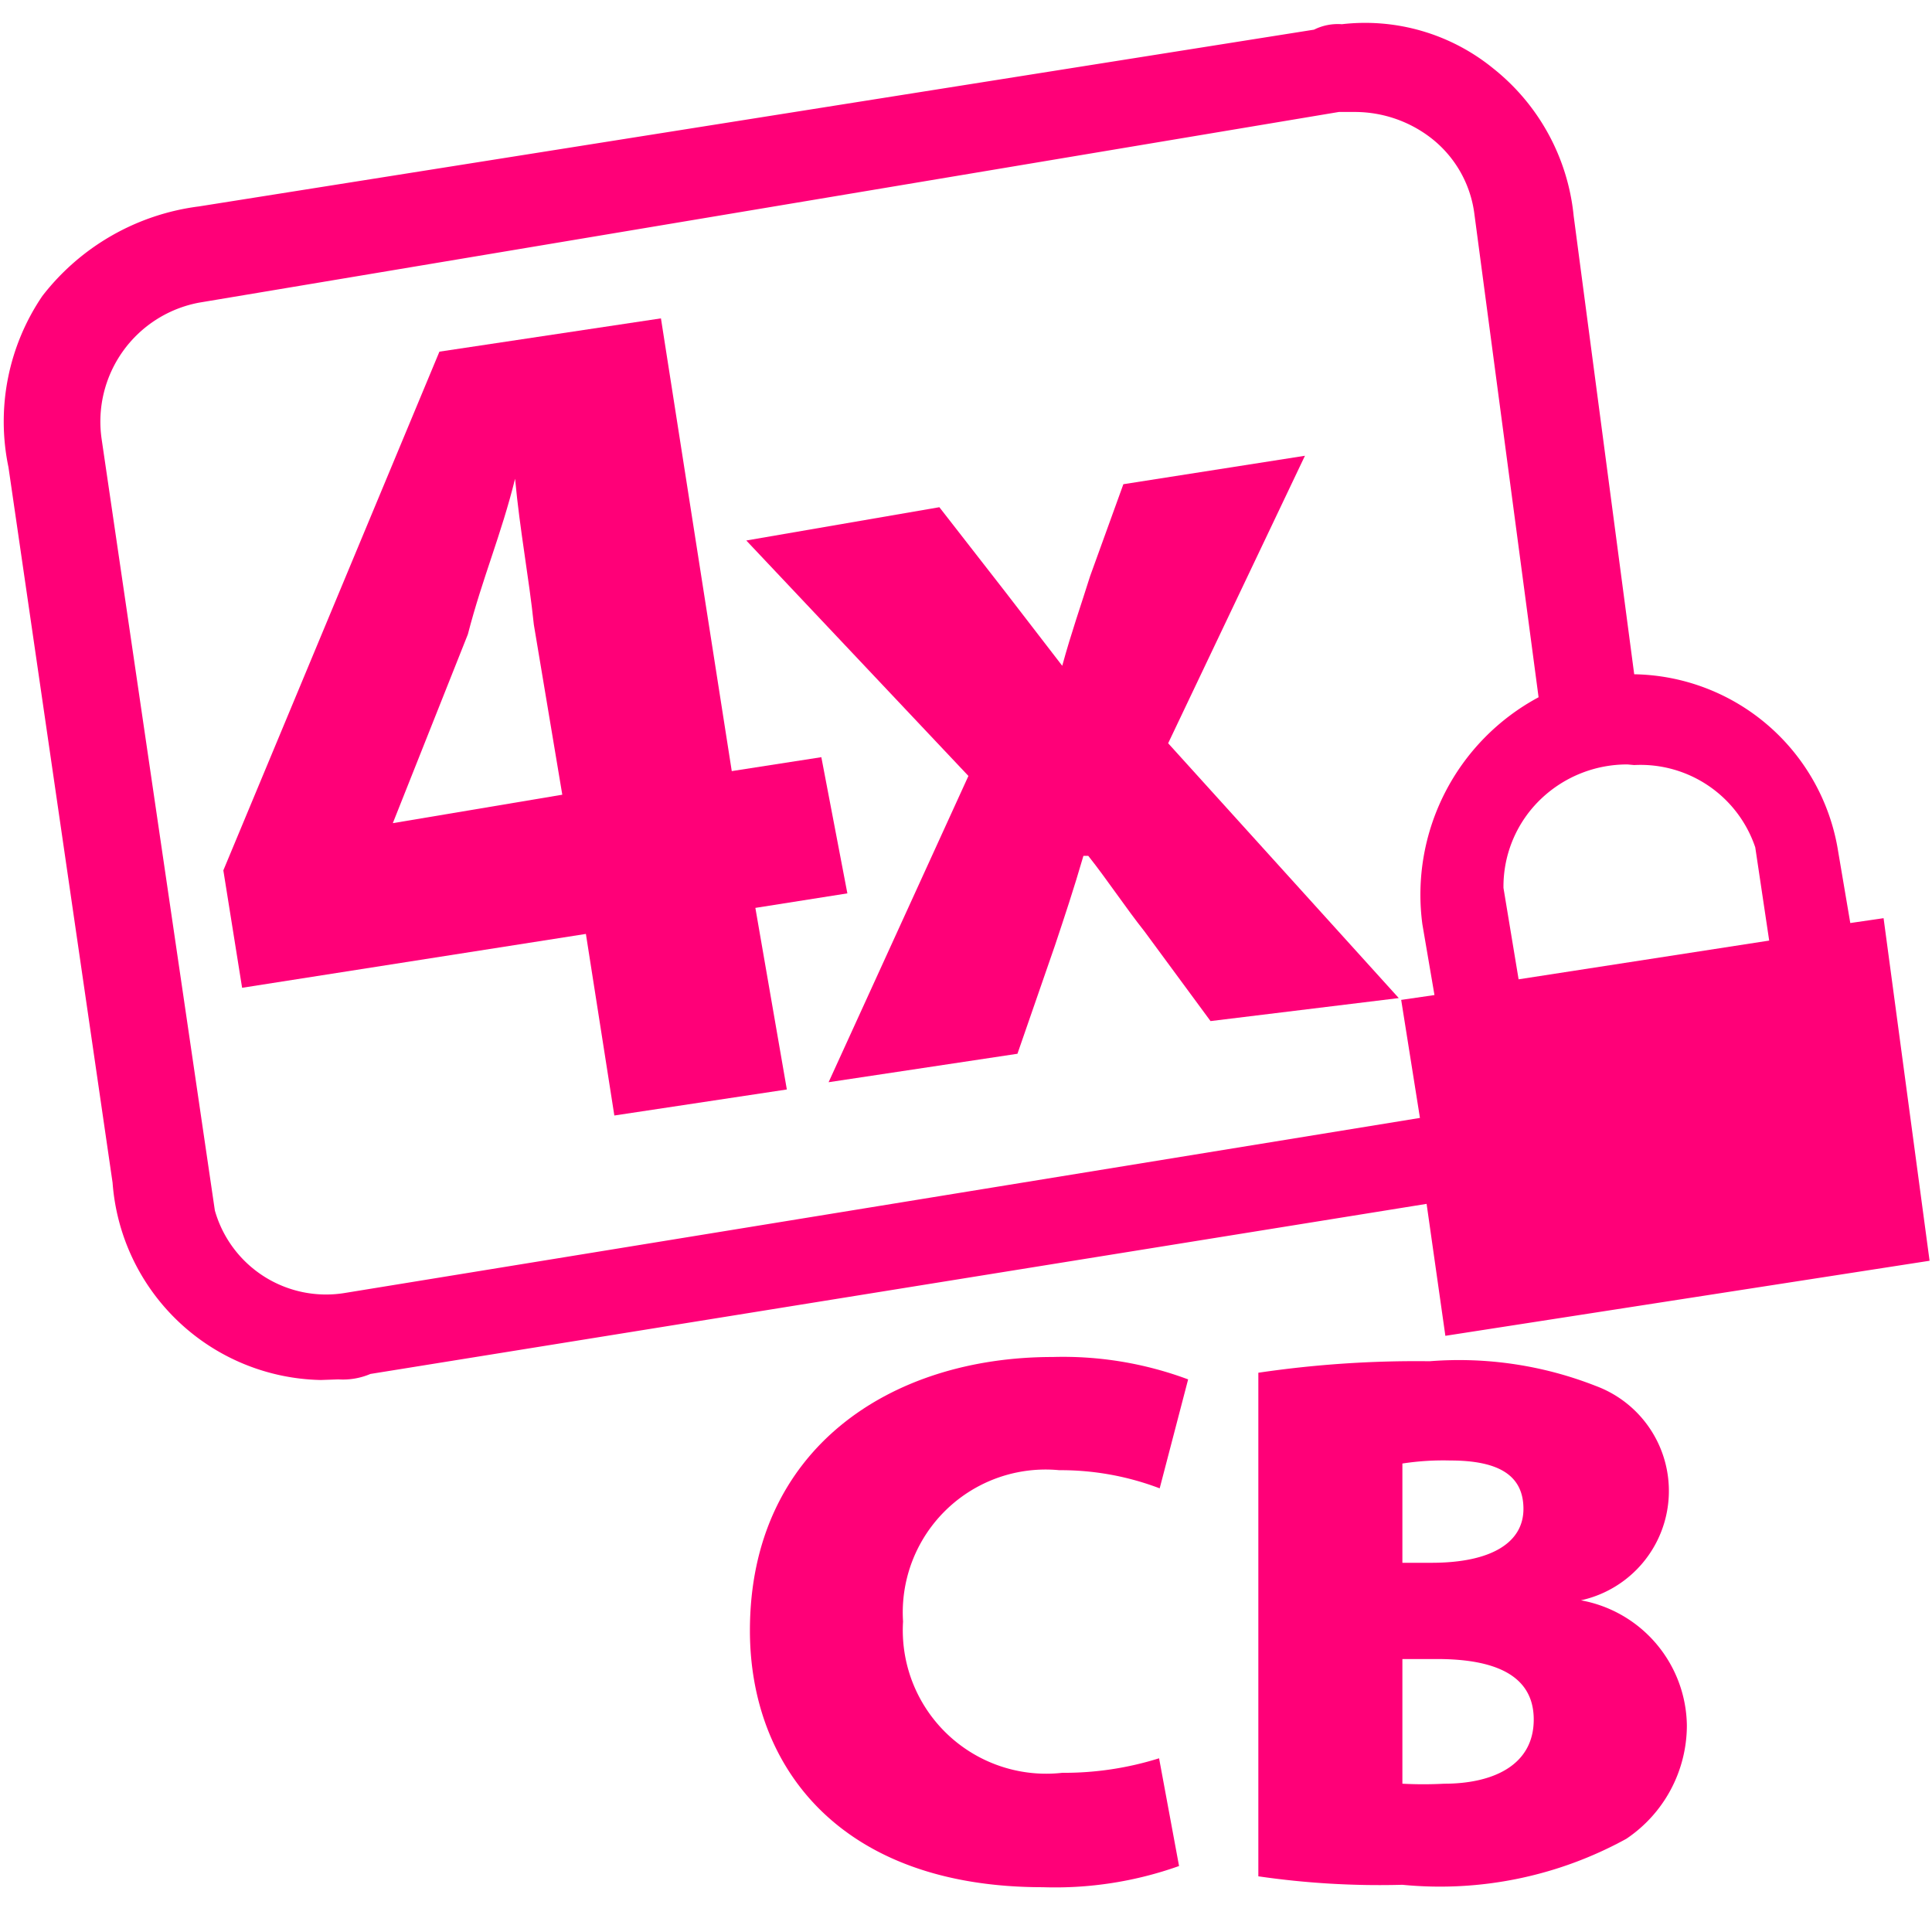
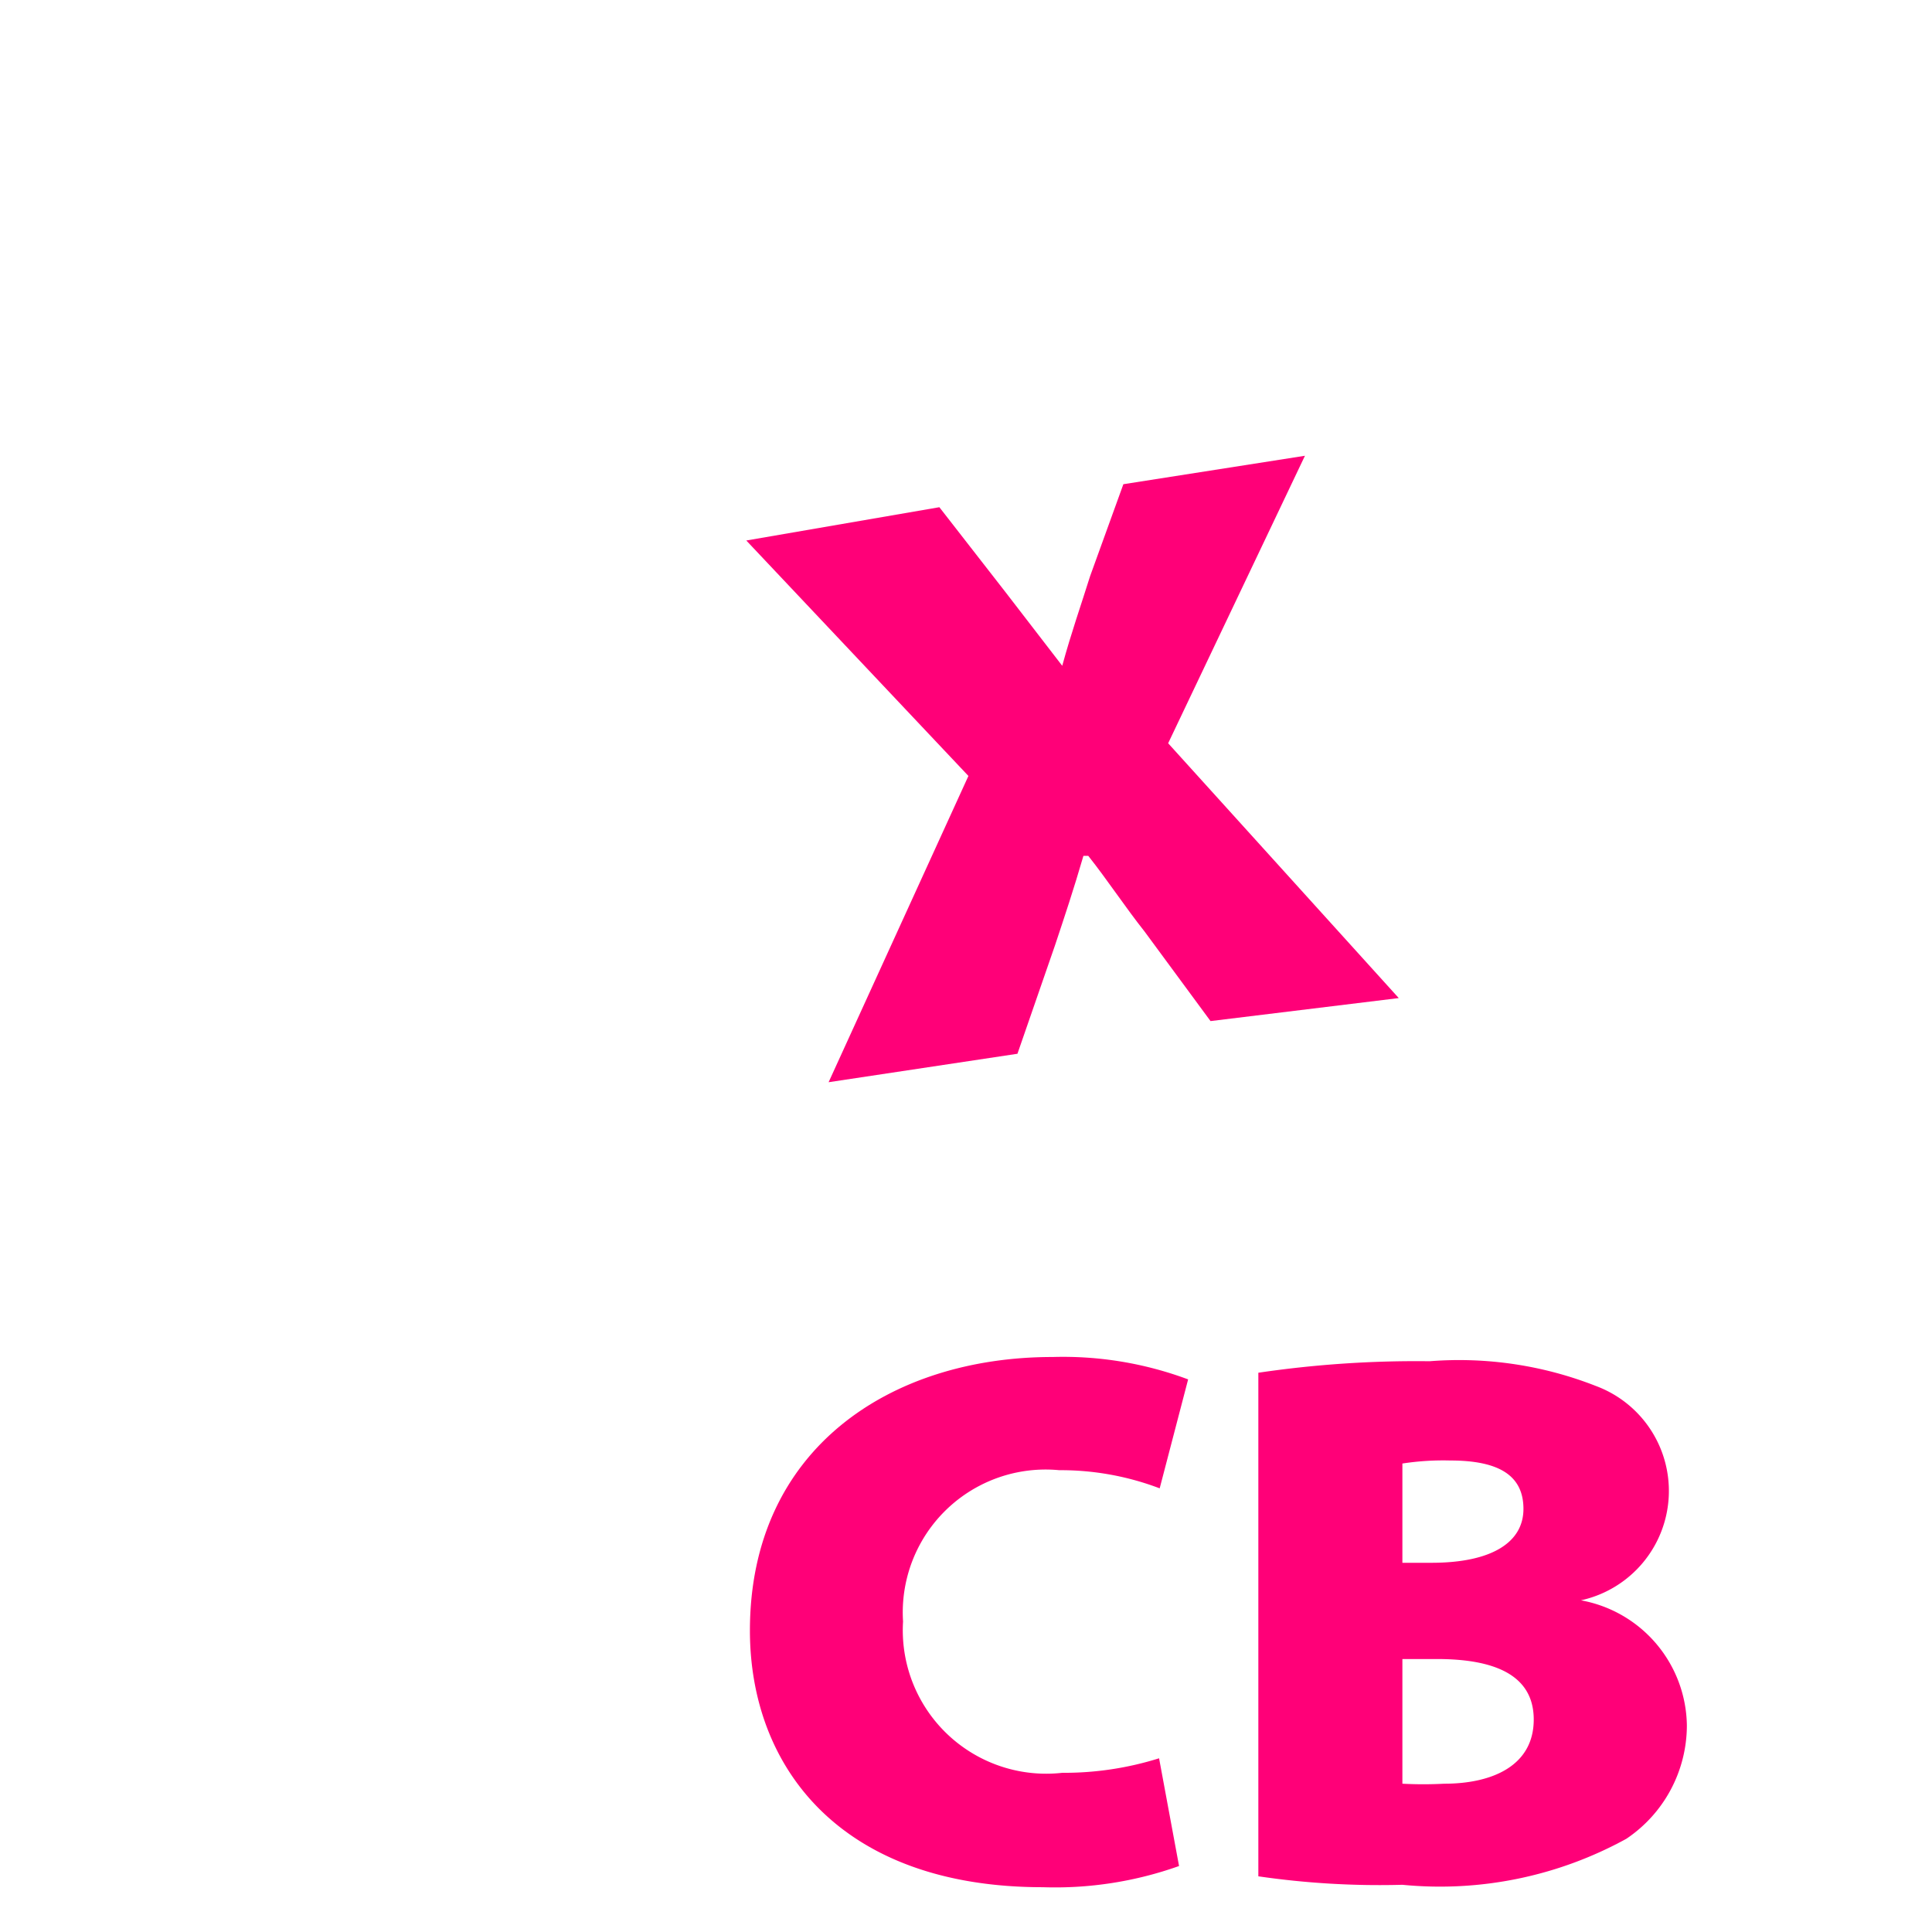
<svg xmlns="http://www.w3.org/2000/svg" viewBox="0 0 31.92 31.92">
  <defs>
    <style>.cls-1{fill:none;}.cls-2{fill:#ff0078;}</style>
  </defs>
  <g id="Calque_2" data-name="Calque 2">
    <g id="Calque_1-2" data-name="Calque 1">
-       <rect class="cls-1" width="31.92" height="31.92" />
-       <path class="cls-2" d="M5.3,22.8a3.52,3.52,0,0,1-3.44-3.26L.14,7.72A3.69,3.69,0,0,1,.7,4.89,3.89,3.89,0,0,1,3.29,3.41L21.71.49A.88.88,0,0,1,22.17.4a3.35,3.35,0,0,1,2.5.73A3.56,3.56,0,0,1,26,3.57L27,11.14a3.47,3.47,0,0,1,3.37,2.93l.2,1.18.55-.08.76,5.66-8,1.24-.31-2.18L6.12,22.7a1.16,1.16,0,0,1-.53.09ZM22.39,1.85l-.27,0L3.29,5A2,2,0,0,0,1.68,7.26L3.55,20a1.91,1.91,0,0,0,2.16,1.36l17.75-2.89-.31-1.95.55-.08-.2-1.17a3.7,3.7,0,0,1,1.92-3.75L24.36,3.54a1.89,1.89,0,0,0-.73-1.27A2.06,2.06,0,0,0,22.39,1.85Zm4.5,10.78a2.06,2.06,0,0,0-1.42.56,2,2,0,0,0-.63,1.48l.25,1.51,4.14-.64L29,14A2,2,0,0,0,27,12.64Z" />
      <path class="cls-2" d="M15.52,8.38l1.09,1.4L17.55,11h0c.15-.55.31-1,.46-1.48L18.56,8l3-.47-2.26,4.75,3.81,4.21L20,16.87l-1.09-1.48c-.31-.39-.62-.86-.93-1.25h-.08c-.16.55-.31,1-.47,1.48l-.62,1.79-3.12.47L16,12.82,12.33,8.93Z" />
      <path class="cls-2" d="M19.48,30.83a6.11,6.11,0,0,1-2.25.35c-3.36,0-4.84-2-4.84-4.24,0-3,2.32-4.52,5-4.52a5.91,5.91,0,0,1,2.24.37l-.47,1.8a4.6,4.6,0,0,0-1.66-.3,2.36,2.36,0,0,0-2.58,2.5,2.37,2.37,0,0,0,2.63,2.5,5.24,5.24,0,0,0,1.6-.24Z" />
      <path class="cls-2" d="M20.79,22.68a17.85,17.85,0,0,1,2.83-.19,6.18,6.18,0,0,1,2.75.41,1.85,1.85,0,0,1-.25,3.54v0a2.13,2.13,0,0,1,1.75,2.07,2.26,2.26,0,0,1-1,1.87,6.39,6.39,0,0,1-3.7.76A13.88,13.88,0,0,1,20.79,31Zm2.38,3.14h.48c1,0,1.52-.34,1.52-.89s-.4-.8-1.21-.8a4.41,4.41,0,0,0-.79.05Zm0,3.65a6.56,6.56,0,0,0,.69,0c.8,0,1.48-.3,1.48-1.06s-.69-1-1.6-1h-.57Z" />
-       <path class="cls-2" d="M10.15,18.43l-.47-3L4,16.32l-.31-1.94L7.26,5.81l3.66-.55,1.17,7.48,1.48-.23L14,14.76,12.48,15,13,18Zm-.86-5.3-.47-2.81c-.08-.77-.23-1.55-.31-2.41h0c-.23.93-.54,1.64-.78,2.57L6.49,13.6h0Z" />
    </g>
  </g>
</svg>